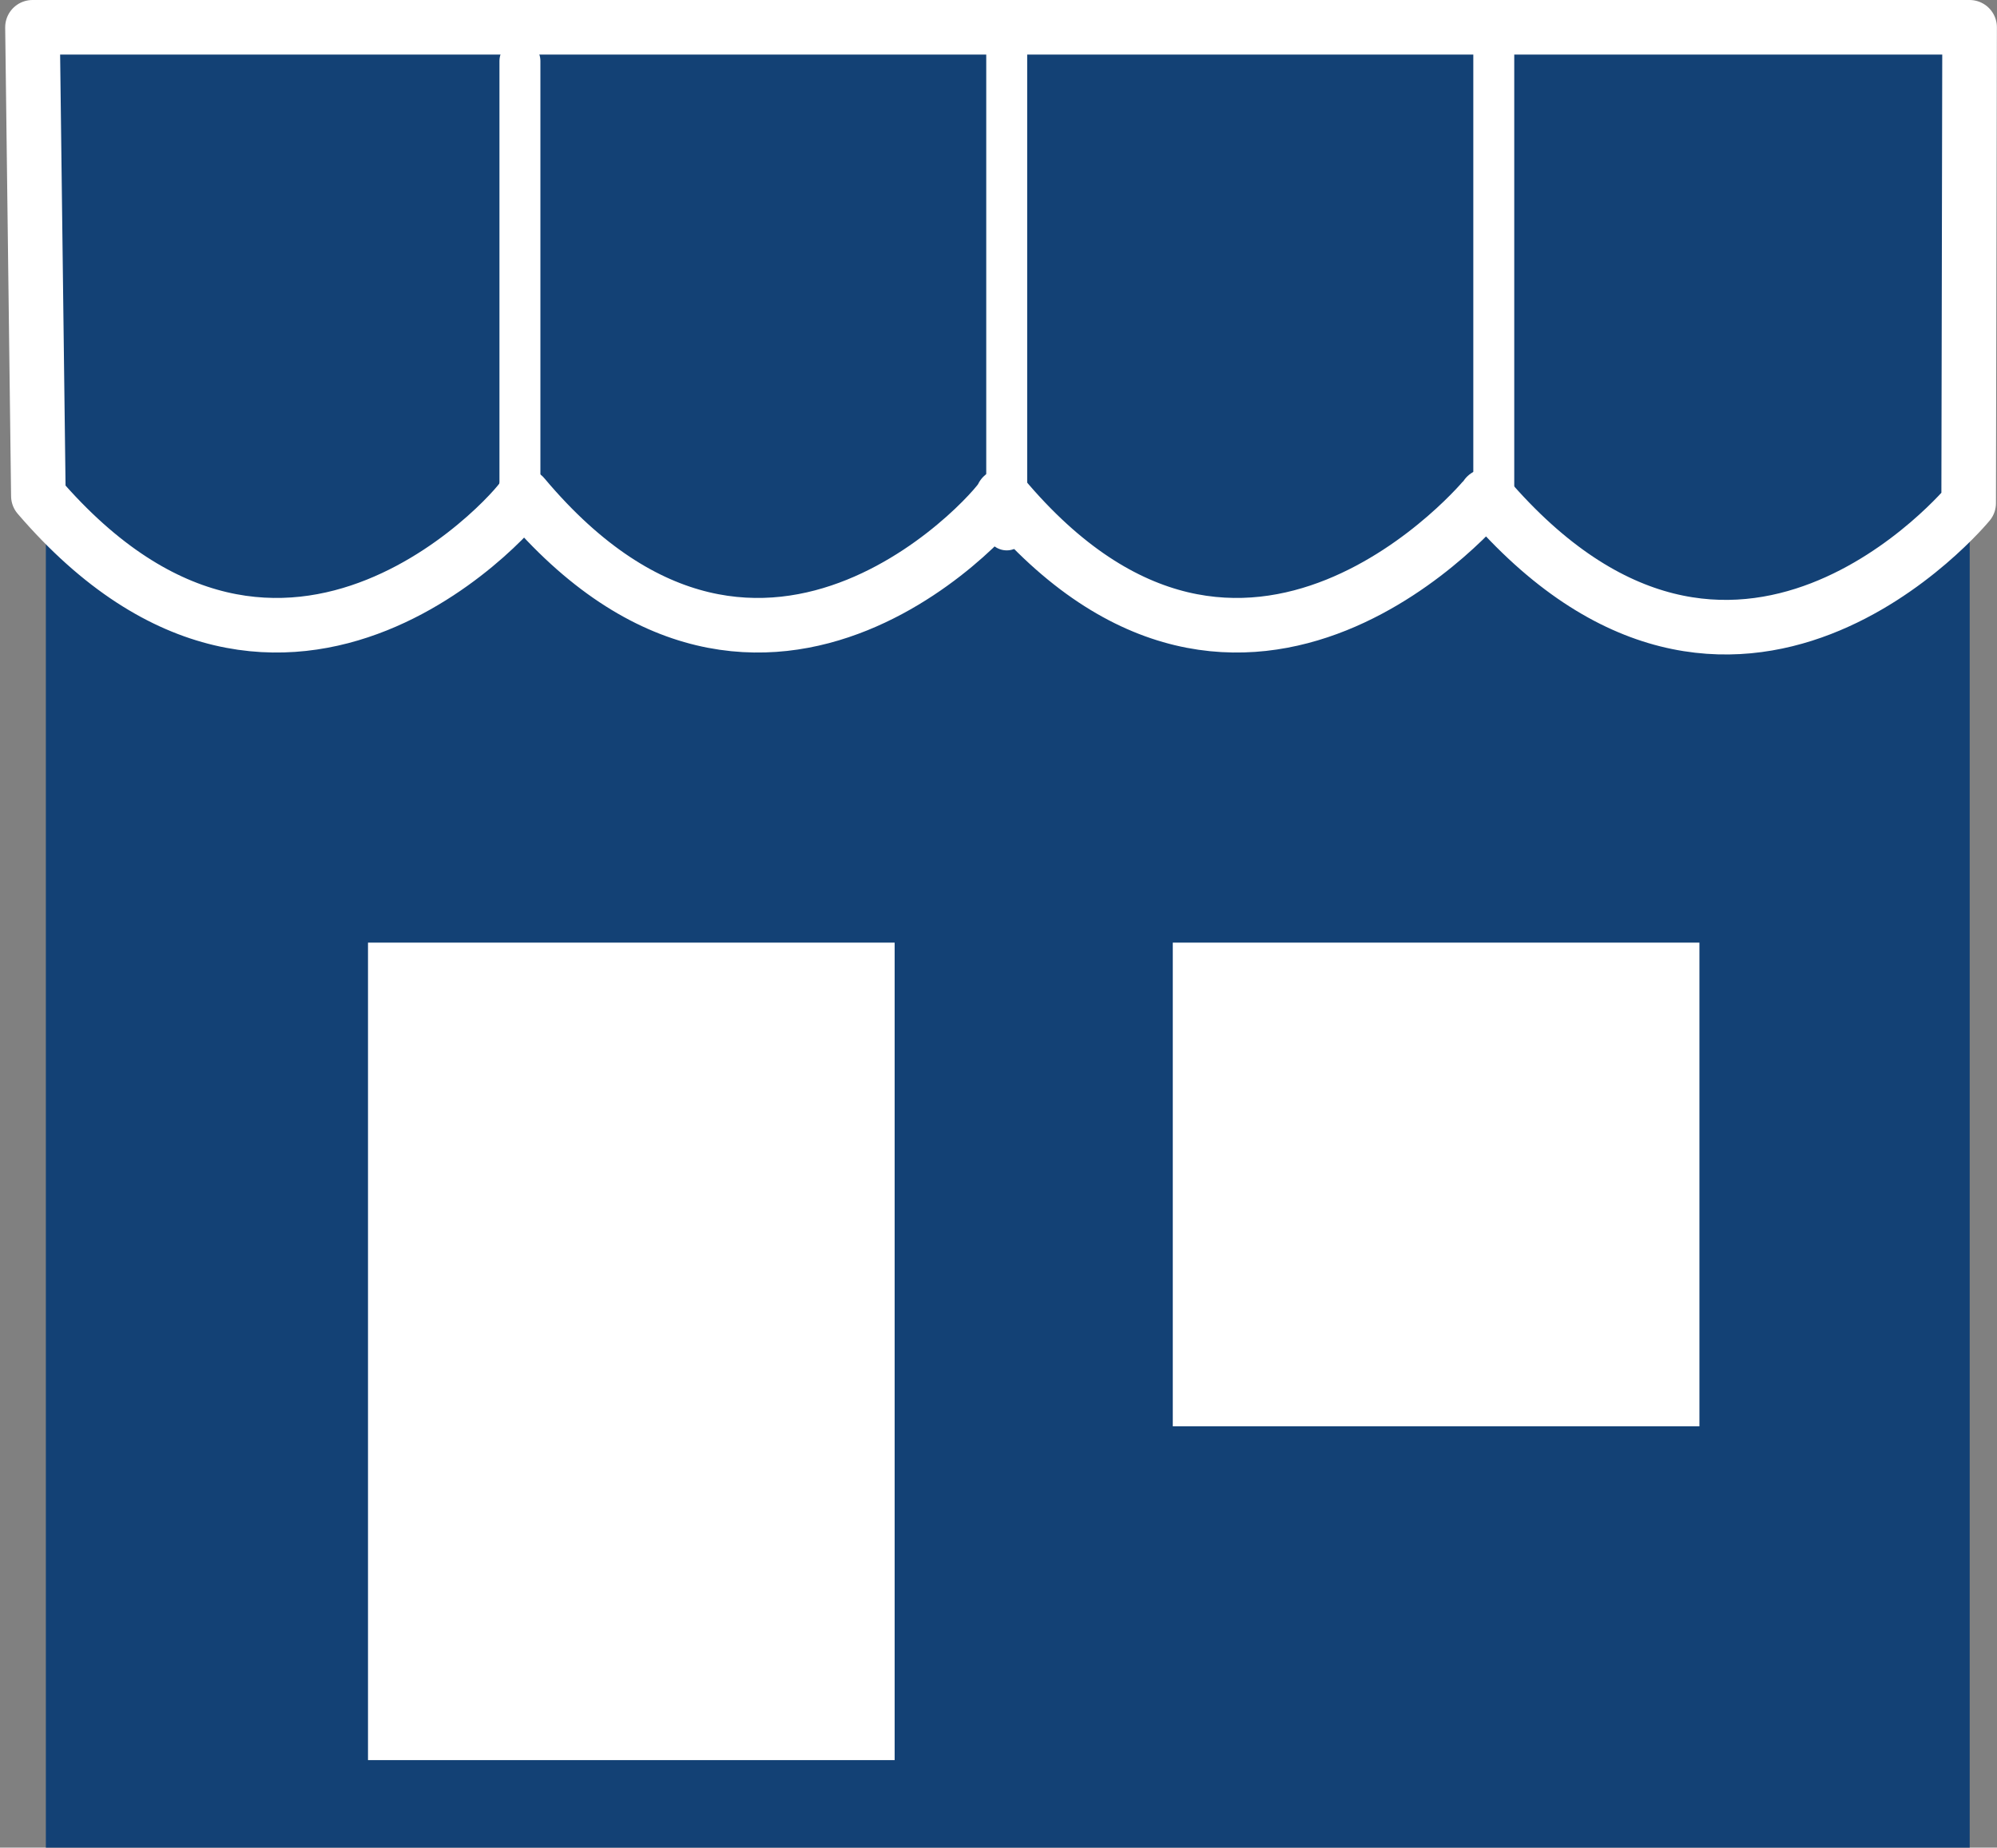
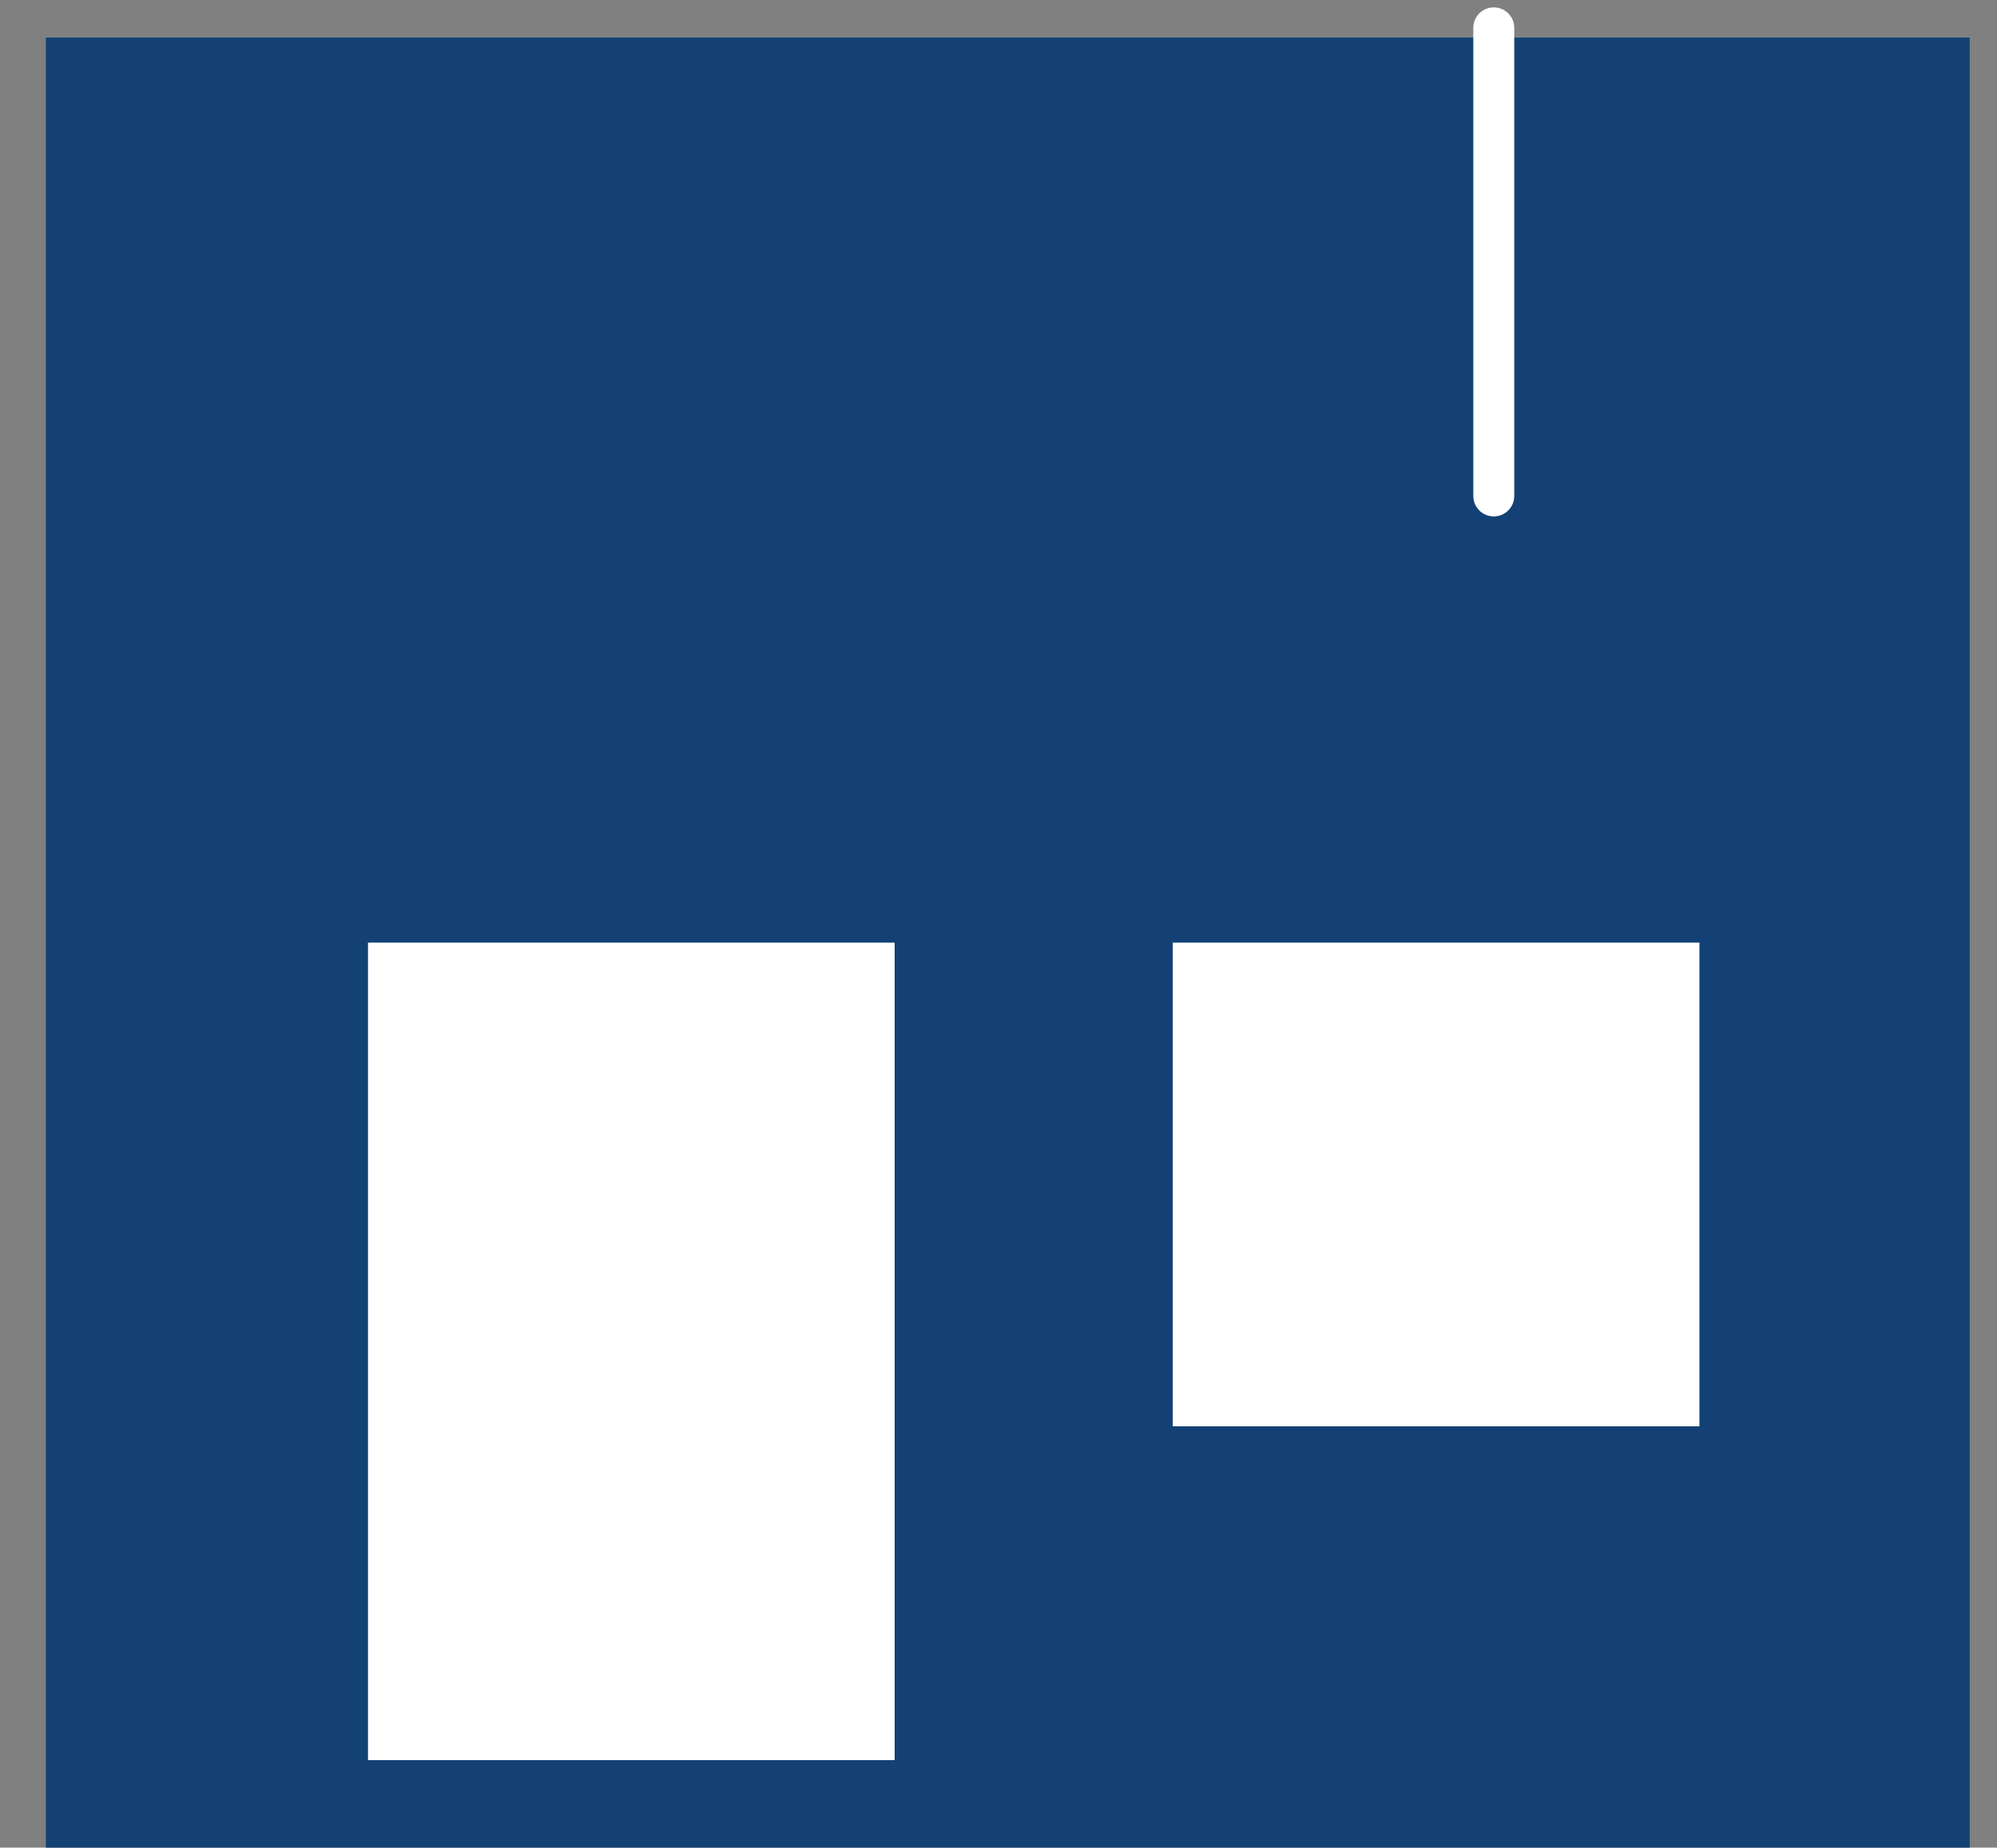
<svg xmlns="http://www.w3.org/2000/svg" height="33.853" viewBox="0 0 36.581 33.853" width="36.581">
  <rect x="0" y="0" width="36.581" height="33.853" fill="#808080" stroke="none" />
  <path d="m.84.689h35.241v33.164h-35.241z" fill="#134175" />
  <path d="m6.741 17.271h9.647v14.978h-9.647z" fill="#fff" />
  <path d="m21.483 17.271h9.647v8.862h-9.647z" fill="#fff" />
  <g stroke="#fff" stroke-linecap="round" transform="translate(-89.597 -1913.366)">
-     <path d="m90.3 1922.453-.108-8.587h35.484l-.017 8.719s-4.274 5.2-8.836-.132c.018 0-4.394 5.33-8.859 0 .113 0-4.3 5.33-8.776 0 .1 0-4.309 5.33-8.888 0" fill="#134175" stroke-linejoin="round" />
    <g fill="#fff" stroke-width=".75">
      <path d="m116.96 1922.453v-8.577" />
-       <path d="m108.038 1923.075v-9.328" />
-       <path d="m99.121 1922.807v-8.324" />
    </g>
  </g>
</svg>